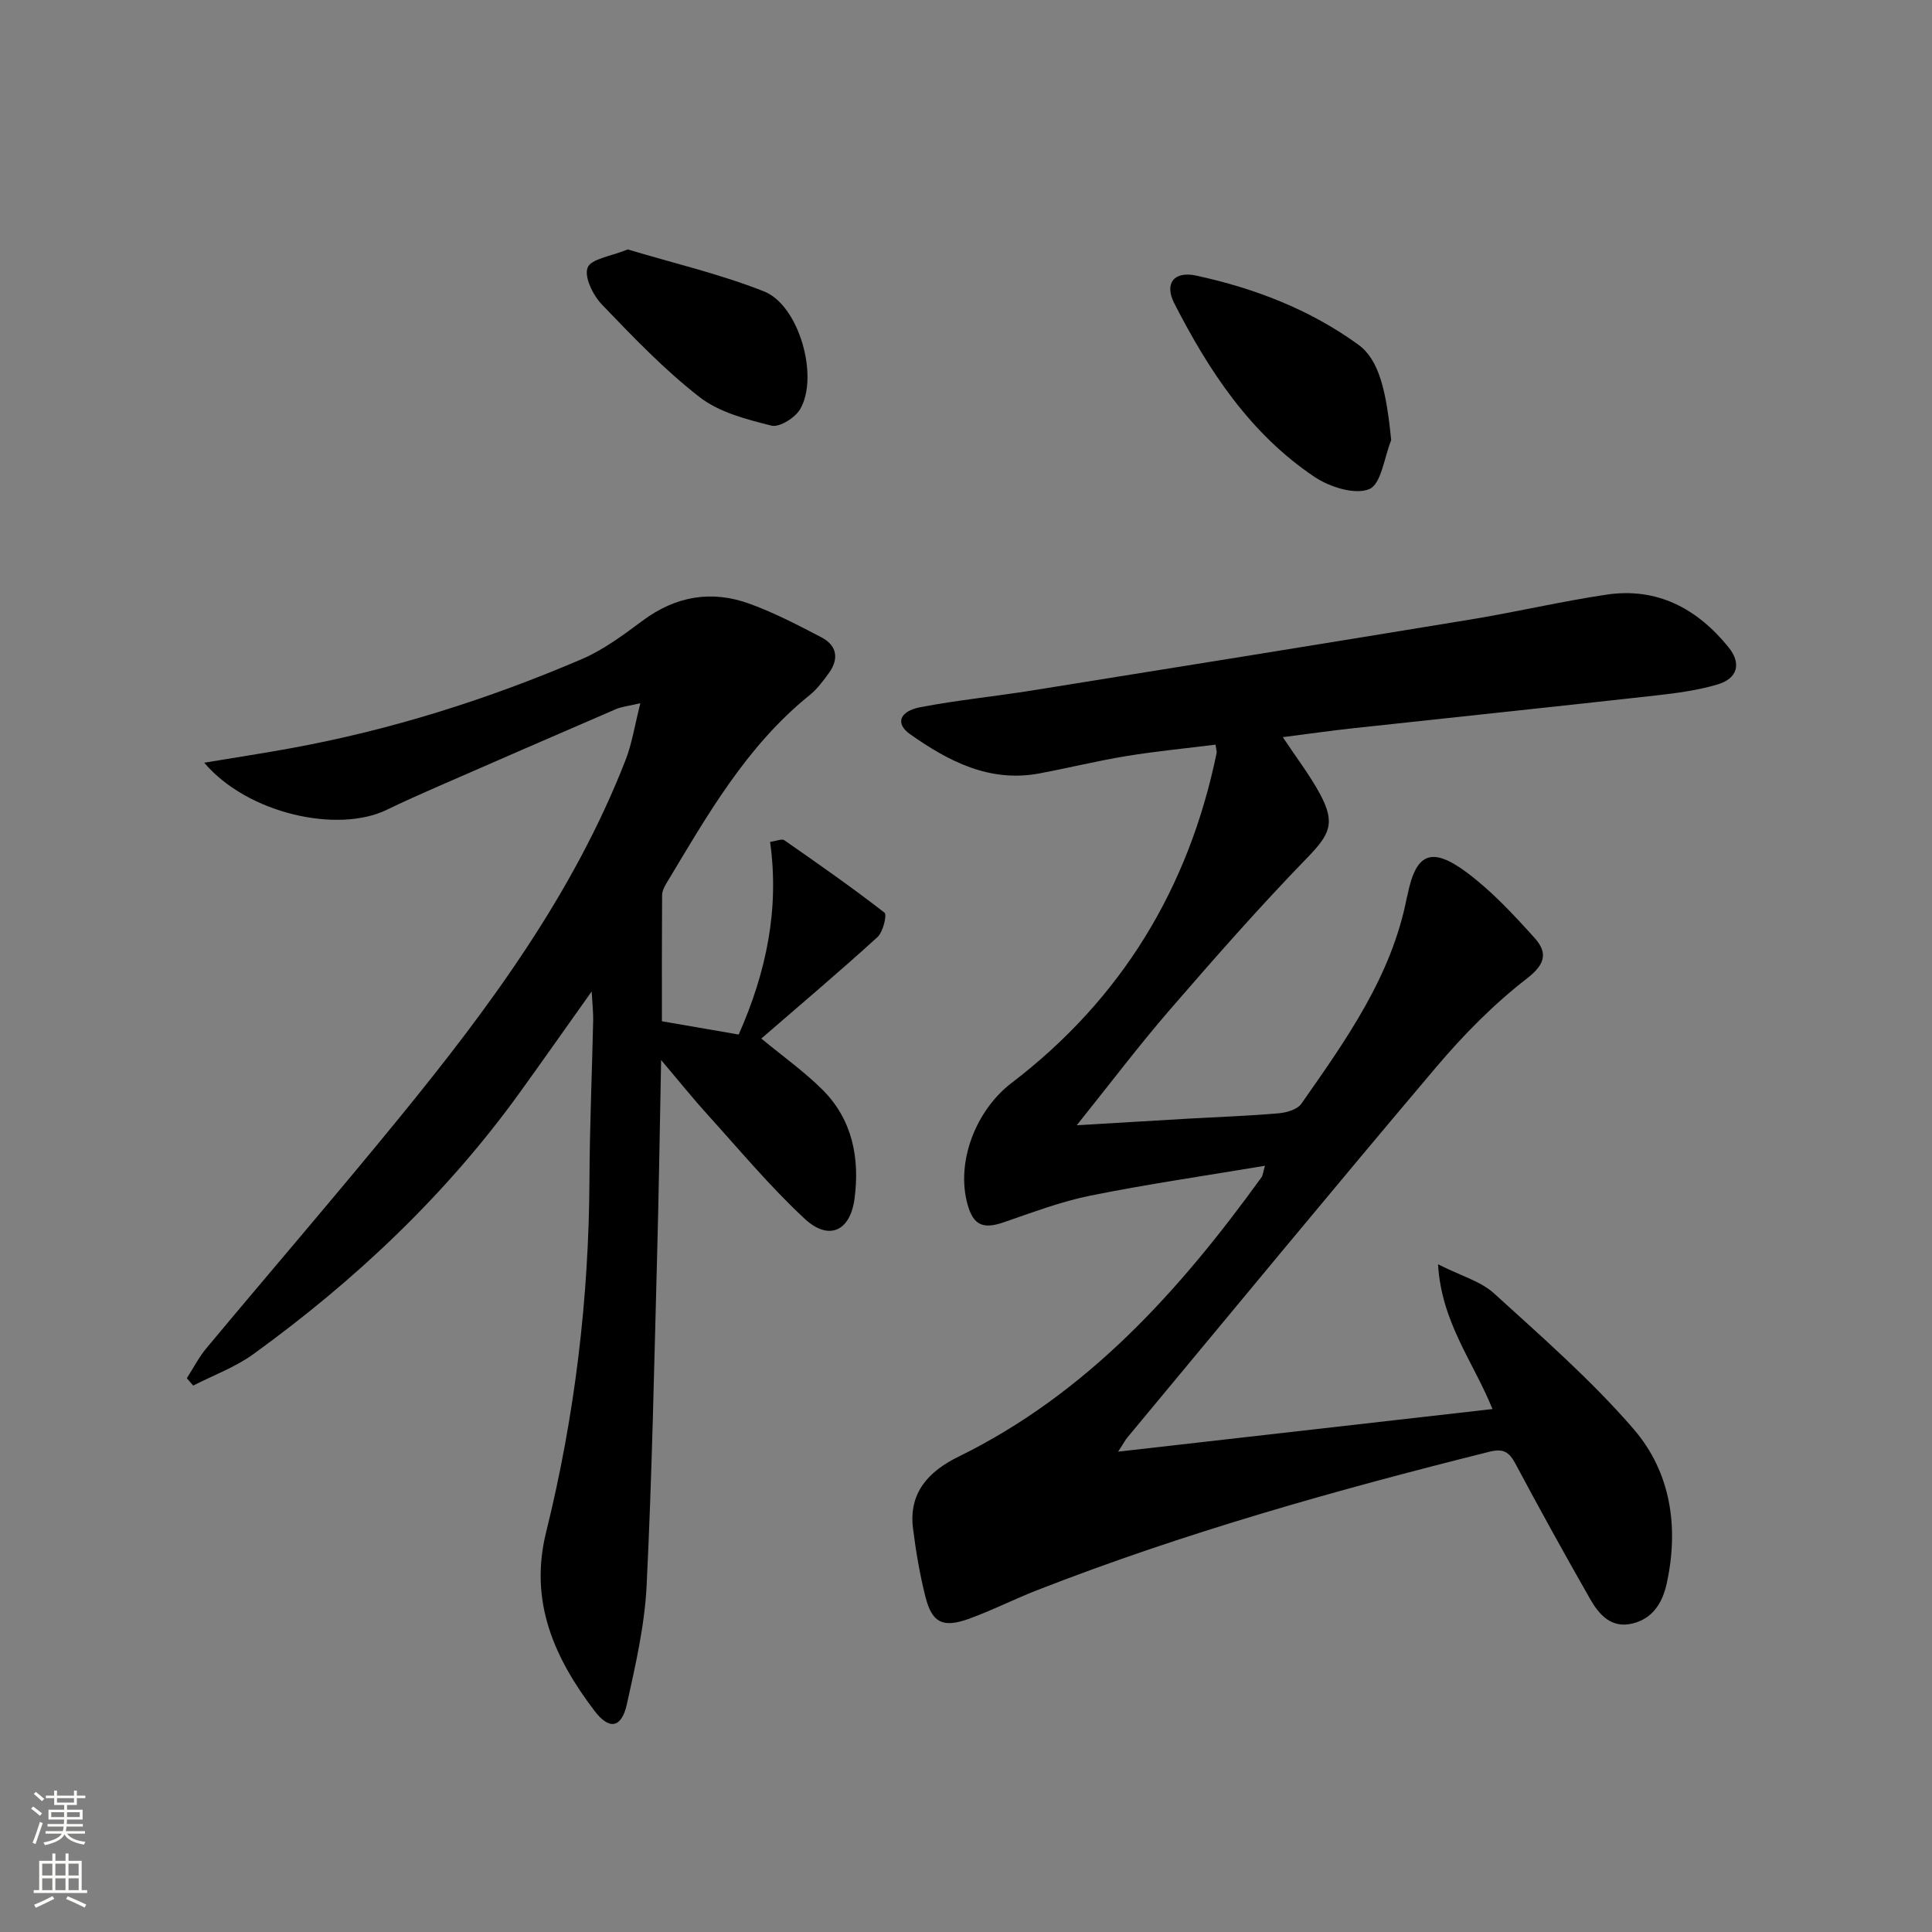
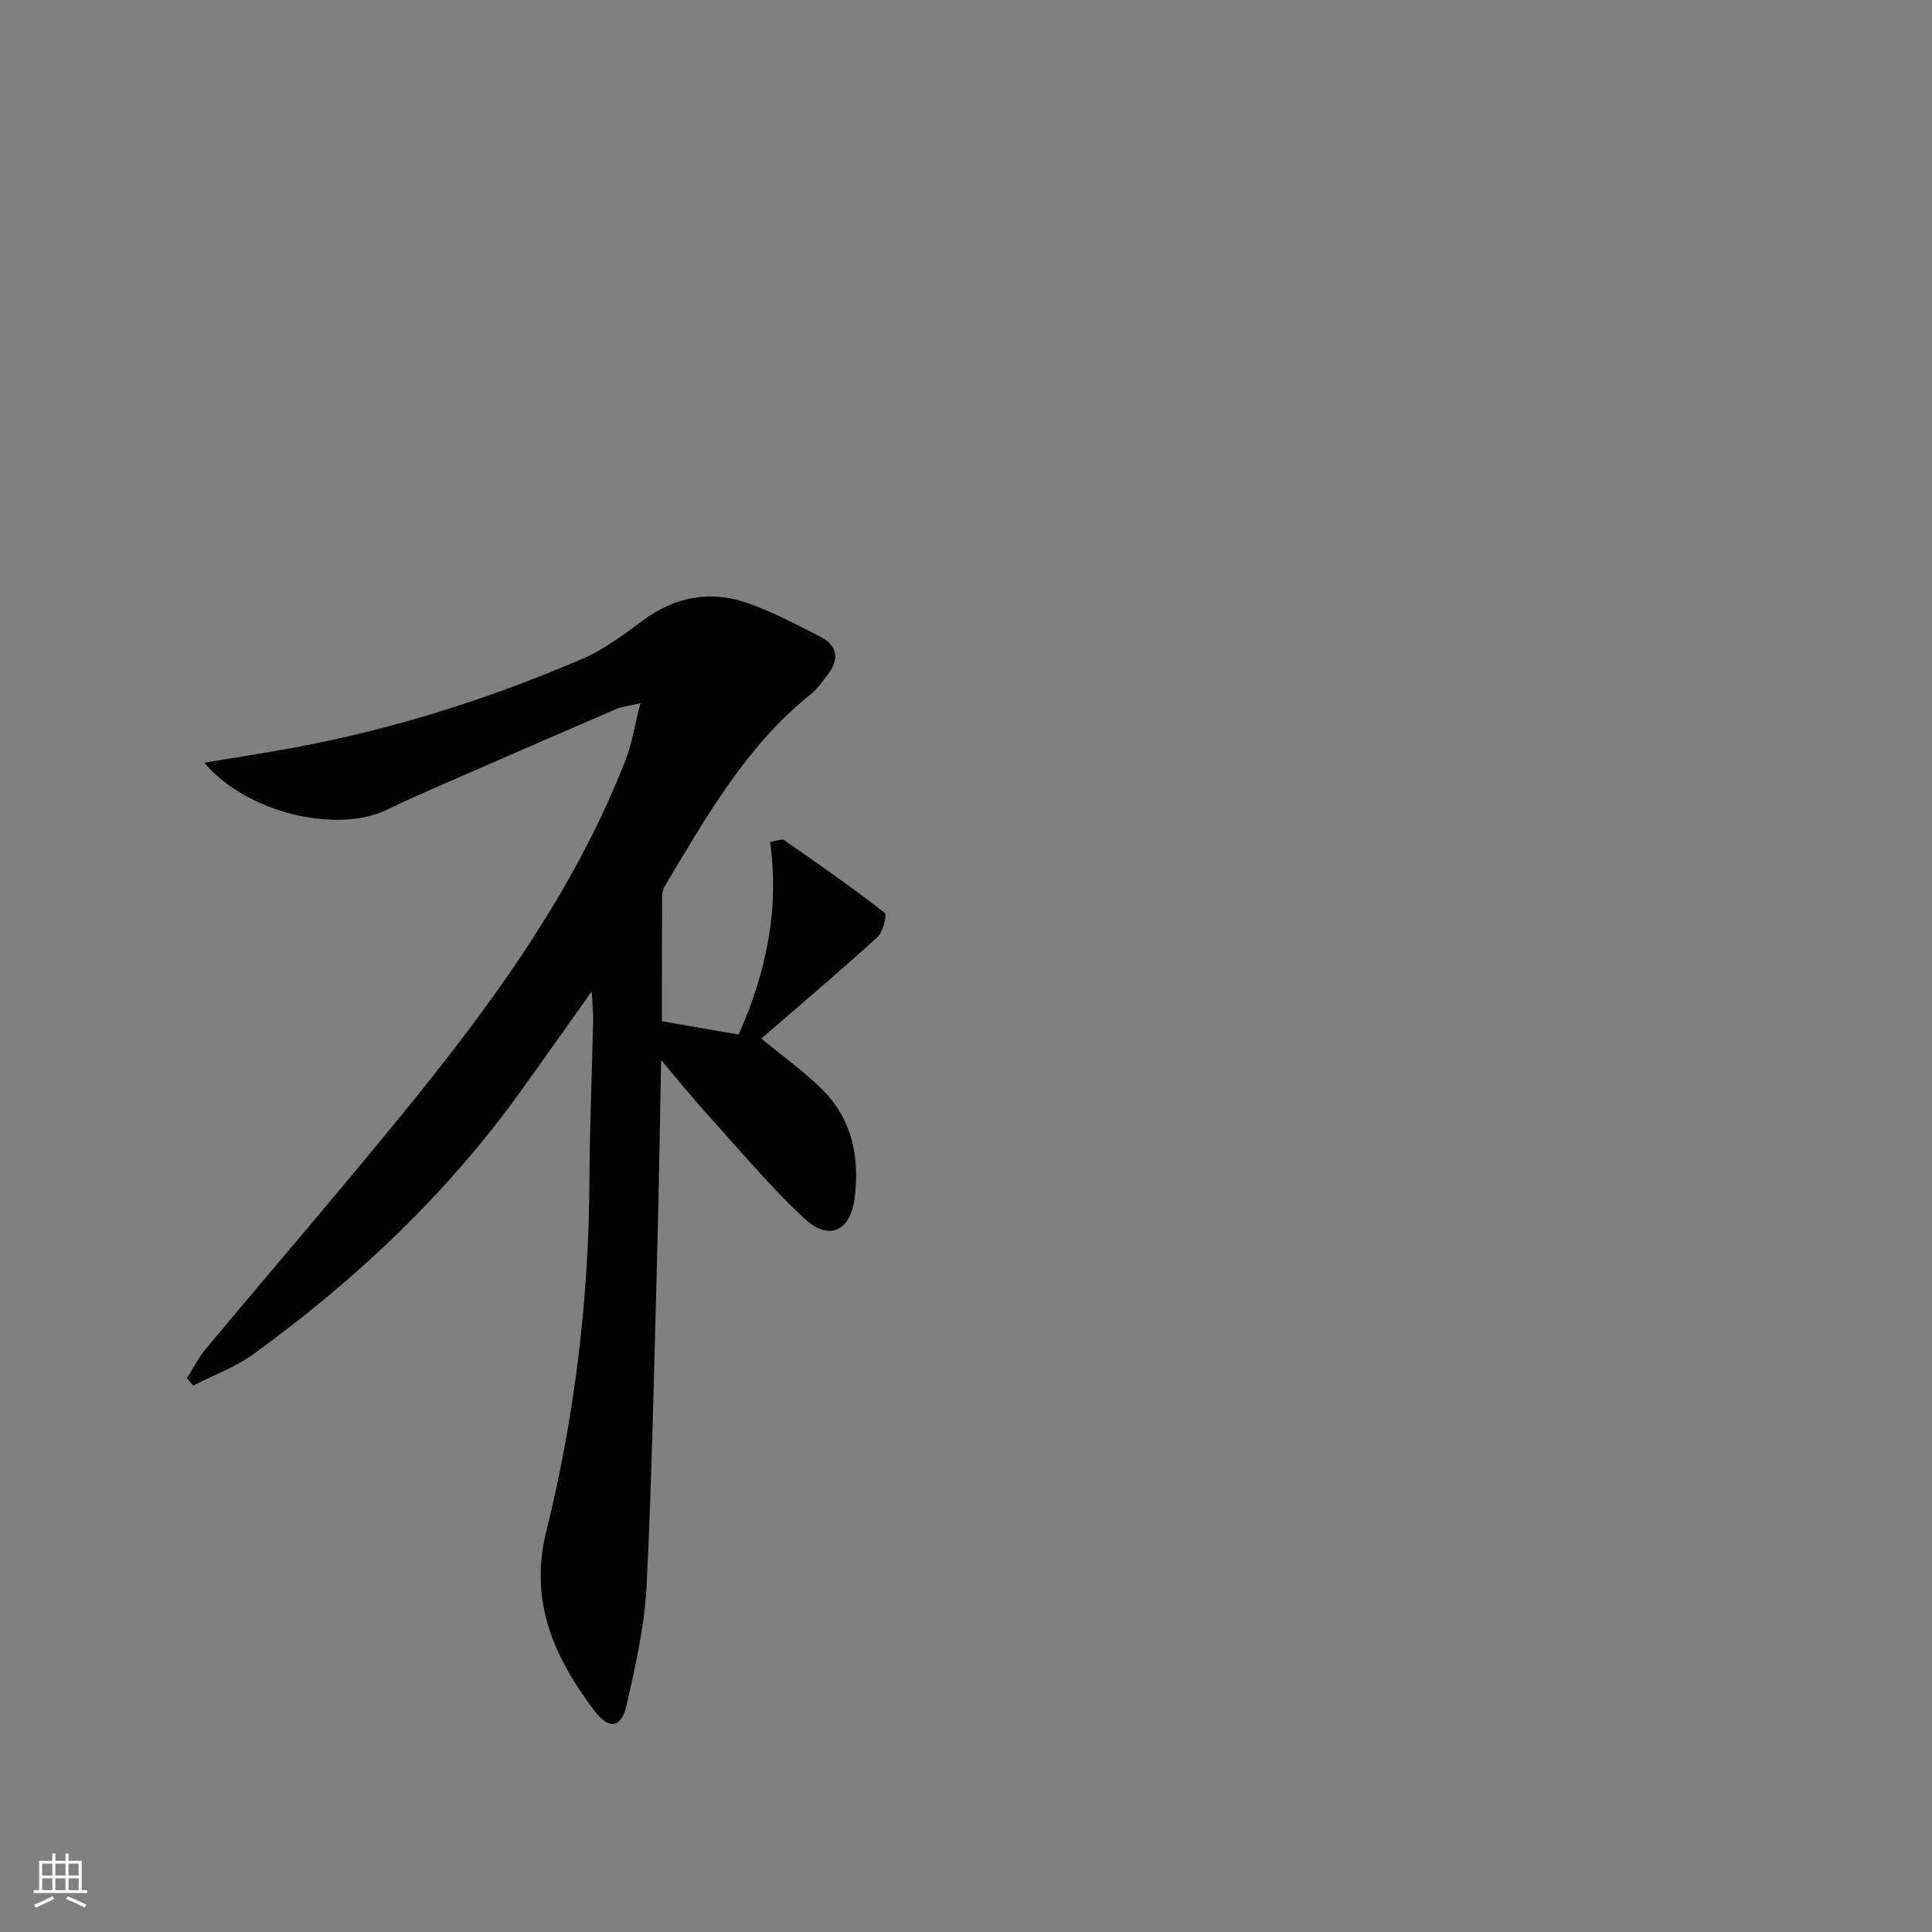
<svg xmlns="http://www.w3.org/2000/svg" enable-background="new 0 0 400 400" viewBox="0 0 400 400">
  <rect x="0" y="0" width="400" height="400" fill="#808080" stroke="none" />
  <g fill="#010000">
-     <path d="m261.9 241.36c-12.41 2.08-24.34 3.8-36.14 6.18-6.14 1.24-12.08 3.51-18.03 5.55-4.18 1.43-6.21.58-7.4-3.69-2.49-8.9 1.78-19.6 9.11-25.19 22.75-17.37 36.69-40.33 42.45-68.32.06-.31-.08-.65-.23-1.72-6.12.77-12.3 1.36-18.42 2.36-6.05.99-12.02 2.47-18.05 3.6-10.31 1.93-18.83-2.52-26.79-8.14-3.08-2.18-2.2-4.74 2.18-5.58 7.65-1.46 15.43-2.23 23.13-3.46 30.32-4.86 60.64-9.74 90.94-14.72 9.33-1.54 18.56-3.71 27.91-5.11 10.52-1.58 18.82 2.87 25.31 10.88 2.72 3.36 1.89 6.47-2.24 7.7-4.1 1.22-8.43 1.8-12.71 2.28-20.96 2.34-41.94 4.53-62.9 6.81-4.72.51-9.42 1.19-14.43 1.83 2.84 4.28 5.57 7.83 7.68 11.72 3.33 6.16 2.01 8.48-2.73 13.36-9.81 10.12-19.14 20.73-28.37 31.4-6.41 7.41-12.33 15.25-19.24 23.87 8.41-.5 15.88-.95 23.36-1.38 6.14-.35 12.29-.56 18.41-1.09 1.65-.14 3.89-.78 4.73-1.98 9.24-13.21 18.67-26.36 21.84-42.69.03-.16.1-.32.13-.48 1.74-8.73 4.94-10.21 12.38-4.64 5.13 3.84 9.6 8.66 13.91 13.45 2.6 2.89 2.5 5.29-1.5 8.38-6.92 5.35-13.2 11.73-18.87 18.43-21.51 25.41-42.67 51.11-63.96 76.71-.39.47-.67 1.03-1.86 2.87 26.43-3.01 51.68-5.88 77.5-8.82-3.95-9.8-10.56-17.89-11.27-29.97 4.77 2.41 8.82 3.5 11.58 6.01 9.94 9.05 20.15 17.96 28.91 28.1 7.71 8.93 9.41 20.32 6.85 32-.86 3.9-2.84 7.23-7.07 8.26-4.4 1.07-6.93-1.83-8.79-5.09-5.27-9.24-10.42-18.55-15.42-27.93-1.3-2.44-2.46-3.28-5.39-2.55-31.74 7.93-63.19 16.76-93.7 28.68-4.79 1.87-9.4 4.23-14.23 5.96-5.29 1.88-7.51.75-8.86-4.57-1.18-4.65-1.98-9.42-2.58-14.18-.93-7.41 3.25-11.84 9.4-14.85 26.68-13.09 45.79-34.38 62.81-57.94.22-.37.24-.9.66-2.3z" />
+     <path d="m261.9 241.36z" />
    <path d="m42.28 157.91c6.73-1.12 12.32-1.97 17.89-2.99 20.82-3.79 40.88-10.14 60.29-18.46 4.52-1.94 8.63-5.02 12.62-7.98 6.85-5.09 14.27-6.34 22.14-3.47 5.1 1.86 9.97 4.4 14.81 6.92 3.3 1.72 3.72 4.5 1.53 7.49-1.17 1.6-2.39 3.25-3.91 4.48-13.15 10.59-21.27 24.99-29.75 39.11-.41.69-.81 1.53-.82 2.31-.06 8.62-.04 17.24-.04 26.12 5.59.97 10.75 1.86 15.9 2.75 5.74-12.98 8.44-25.97 6.5-39.89 1.42-.2 2.46-.68 2.93-.35 7.01 4.88 14.02 9.77 20.76 15.01.55.43-.3 4-1.46 5.06-7.87 7.16-16 14.03-24.05 21 4.38 3.62 8.81 6.77 12.62 10.55 6.26 6.21 7.79 14.21 6.68 22.62-.89 6.73-5.34 8.76-10.3 4.16-7.16-6.64-13.46-14.22-20.04-21.48-2.99-3.29-5.77-6.76-9.7-11.4-.29 14.33-.47 27.19-.82 40.05-.62 22.95-1.06 45.91-2.19 68.84-.41 8.22-2.3 16.42-4.09 24.5-1.09 4.91-3.63 5.39-6.69 1.36-8.3-10.92-13.59-22.59-10.02-37.01 5.93-23.95 8.86-48.33 8.97-73.05.05-10.97.53-21.94.77-32.92.03-1.57-.15-3.15-.31-5.97-5.4 7.59-10.03 14.19-14.75 20.74-15.32 21.28-34.15 39.04-55.31 54.36-3.75 2.71-8.27 4.36-12.44 6.5-.44-.51-.88-1.02-1.32-1.53 1.35-2.09 2.49-4.34 4.07-6.23 13.32-15.97 26.91-31.73 40.06-47.85 18.55-22.73 35.93-46.26 46.71-73.91 1.33-3.41 1.88-7.12 3.06-11.76-2.63.62-3.92.74-5.06 1.23-12.49 5.39-24.97 10.82-37.44 16.27-3.34 1.46-6.68 2.96-9.96 4.55-10.2 4.98-28.91.82-37.84-9.73z" />
-     <path d="m288.03 91.13c-1.44 3.55-2.05 9.09-4.53 10.13-2.97 1.24-8.19-.42-11.31-2.5-13.32-8.91-21.91-21.97-29.07-35.96-2.11-4.13-.05-6.73 4.54-5.74 12.07 2.61 23.52 7.01 33.58 14.31 4.26 3.11 5.77 9.43 6.79 19.76z" />
-     <path d="m129.97 51.64c9.33 2.81 19.04 5.07 28.21 8.69 7.25 2.86 11.44 17.66 7.47 24.4-1.05 1.78-4.28 3.81-5.93 3.39-5.16-1.3-10.79-2.73-14.86-5.89-7.32-5.68-13.81-12.48-20.25-19.19-1.83-1.91-3.7-5.7-2.95-7.63.7-1.83 4.81-2.33 8.31-3.77z" />
  </g>
-   <path d="m6.44 374.46.42-.45c.65.47 1.27.95 1.85 1.44l-.45.49c-.65-.56-1.25-1.06-1.82-1.48m.93 7.33-.63-.26c.55-1.36 1.05-2.8 1.52-4.33.19.1.38.19.59.27-.46 1.29-.95 2.73-1.48 4.32m-.38-10.38.44-.42c.43.34 1.01.82 1.74 1.44l-.49.49c-.53-.51-1.09-1.01-1.69-1.51m2.5.35h1.72v-1.04h.59v1.04h3.52v-1.04h.59v1.04h1.75v.53h-1.75v1.42h-2.03v.97h3.22v2.03h-3.24c0 .35-.01.66-.03.93h3.32v.53h-3.37c-.03.27-.08.58-.15.94h3.96v.53h-3.71c.67.92 1.93 1.48 3.79 1.68-.13.24-.23.44-.29.59-2.13-.38-3.48-1.08-4.04-2.12-.43.97-1.77 1.72-4.03 2.23-.09-.19-.2-.37-.33-.55 2.1-.42 3.37-1.03 3.81-1.83h-3.36v-.53h3.58c.08-.29.13-.61.16-.94h-3.33v-.53h3.39c.02-.27.04-.58.04-.93h-3.23v-2.03h3.25v-.97h-2.07v-1.42h-1.73zm1.12 3.44v1h2.65c.01-.3.02-.44.01-.4v-.25-.35zm1.19-2h3.52v-.91h-3.52zm4.71 2h-2.63v.59c0 .15-.01.28-.01.4h2.64z" fill="#fbfcfa" />
  <path d="m13.56 383.74h.63v1.52h2.72v6.07h1.13v.6h-11.06v-.6h1.13v-6.07h2.73v-1.52h.63v1.52h2.1v-1.52zm-2.69 8.83.38.56c-1.24.63-2.53 1.25-3.85 1.85-.1-.21-.21-.42-.34-.63 1.36-.55 2.63-1.15 3.81-1.78m-2.13-4.27h2.1v-2.45h-2.1zm0 3.04h2.1v-2.46h-2.1zm2.72-3.04h2.1v-2.45h-2.1zm0 3.04h2.1v-2.46h-2.1zm6.07 3.6c-1.41-.71-2.7-1.3-3.86-1.78l.35-.56c1.45.62 2.75 1.19 3.84 1.72zm-1.25-9.09h-2.1v2.45h2.1zm-2.09 5.49h2.1v-2.46h-2.1z" fill="#fbfcfa" />
</svg>